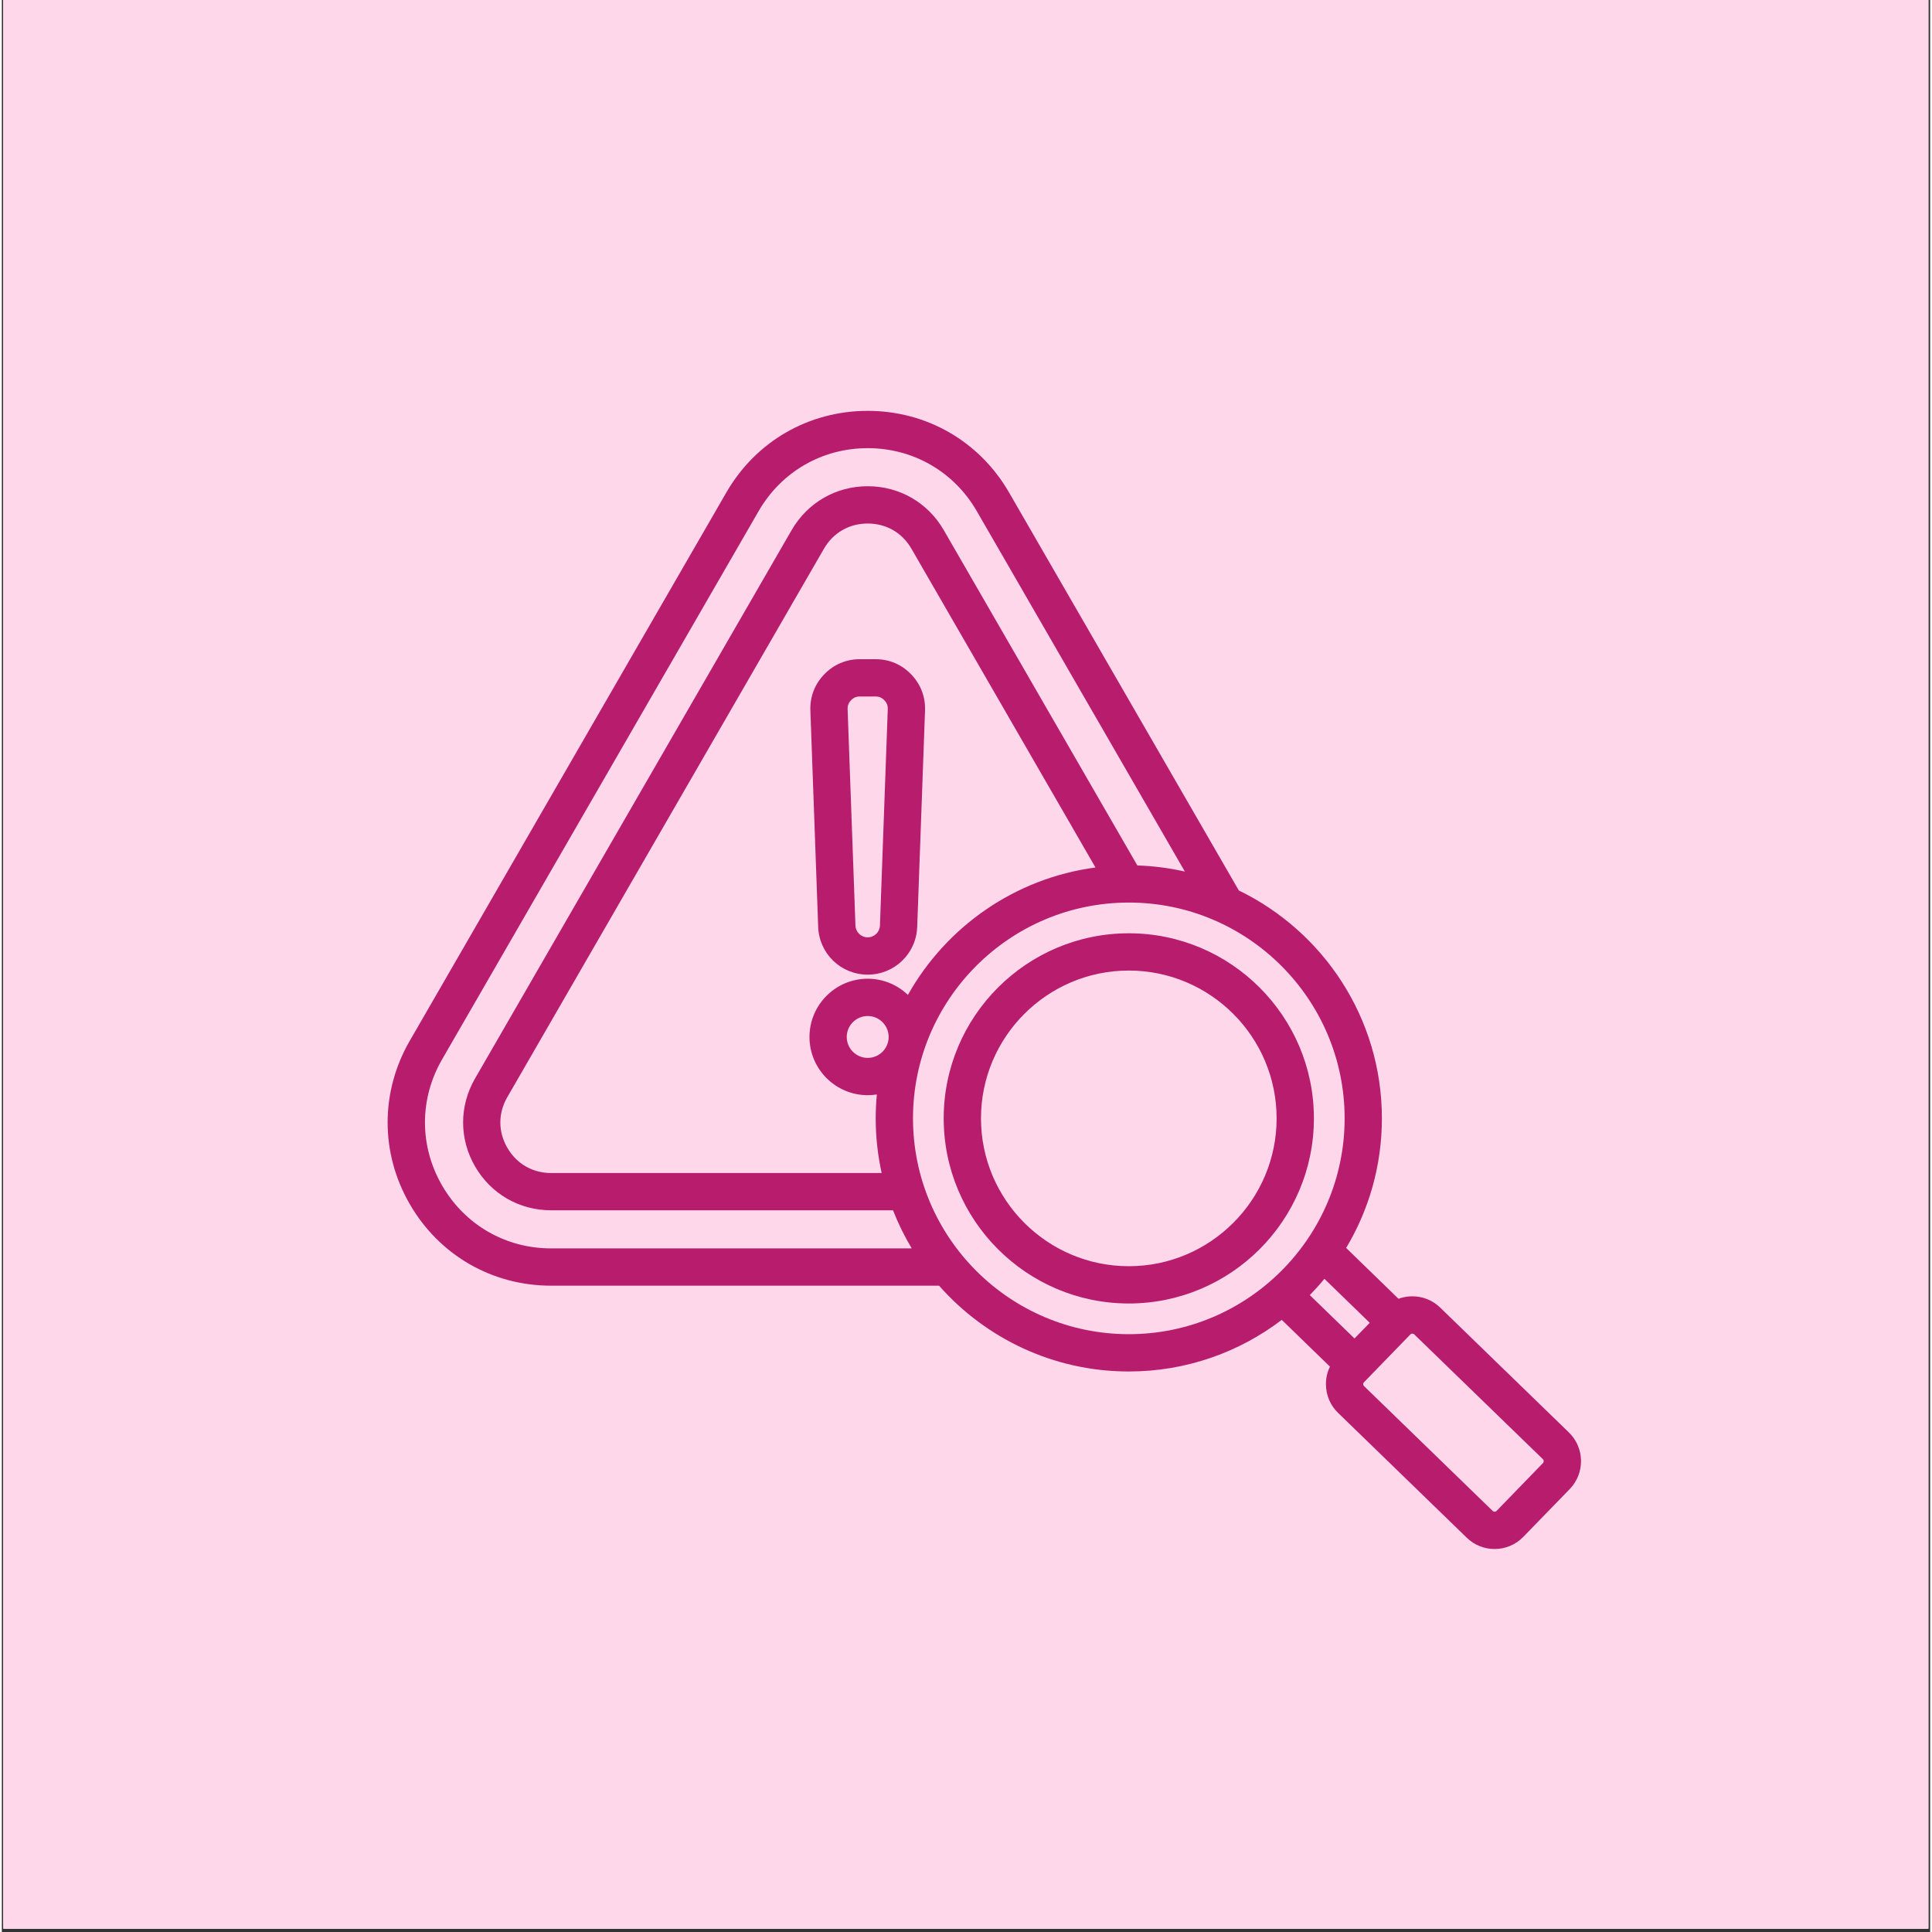
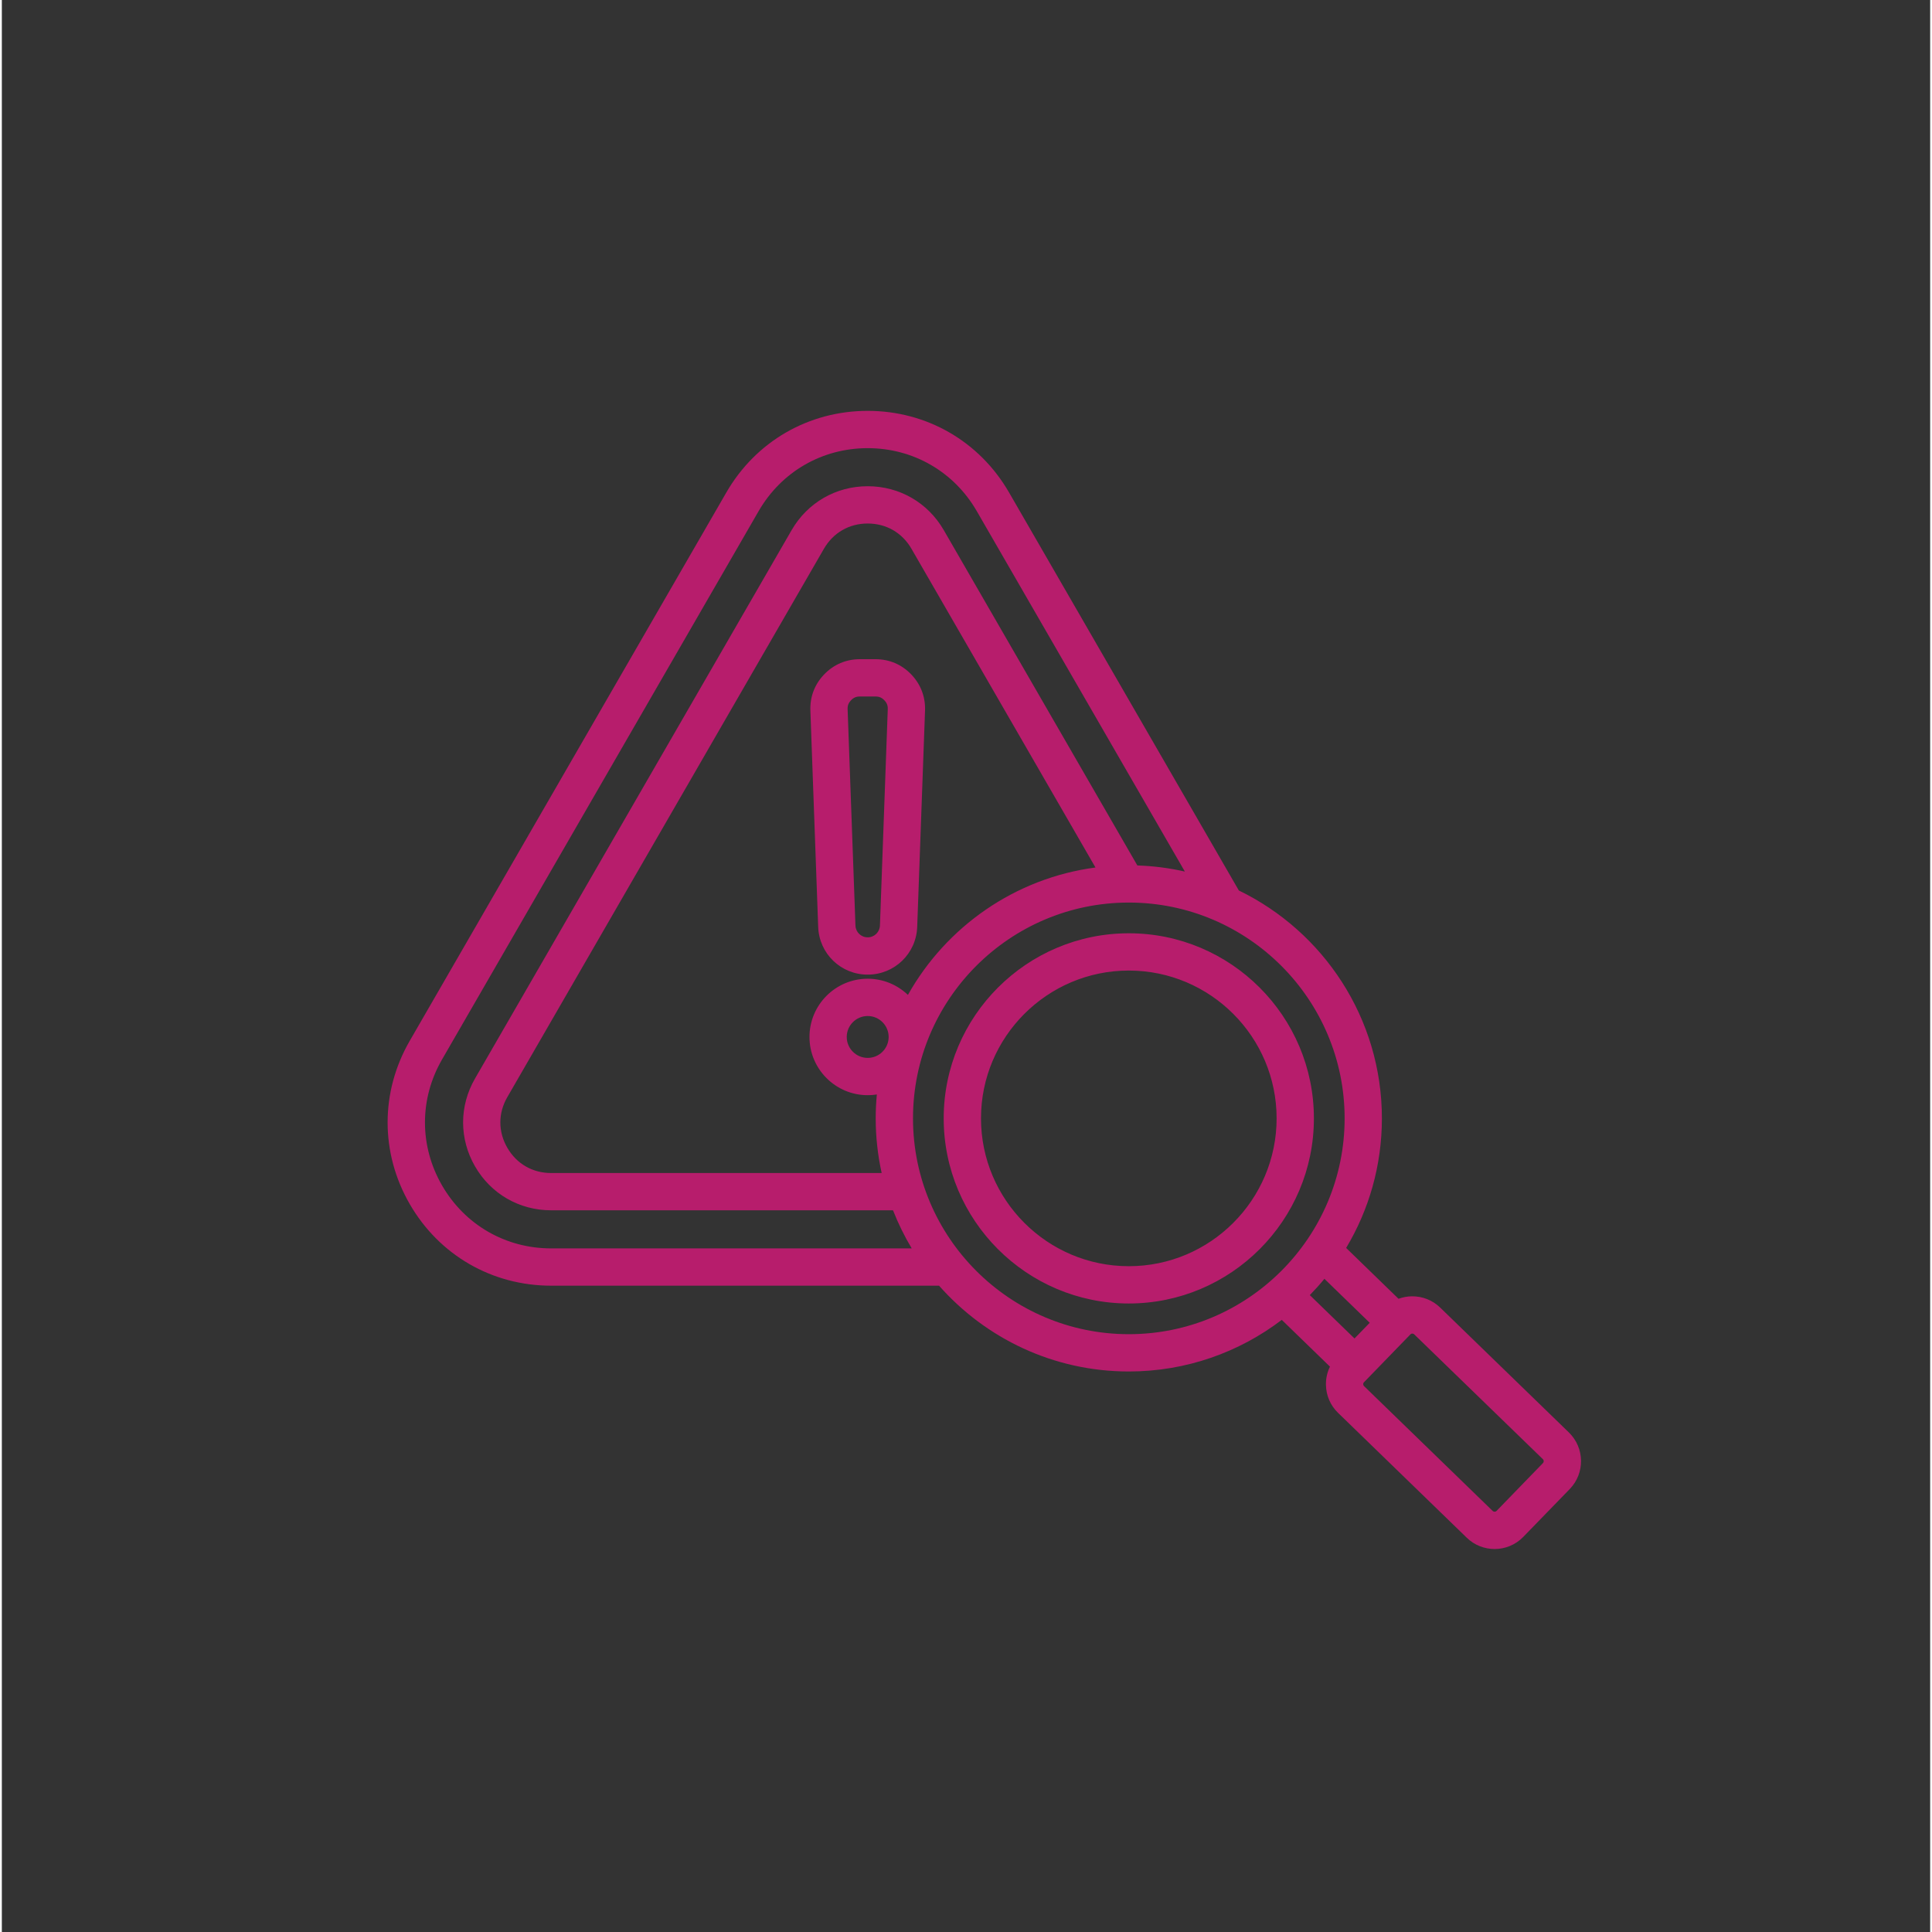
<svg xmlns="http://www.w3.org/2000/svg" width="378" zoomAndPan="magnify" viewBox="0 0 282.96 283.5" height="378" preserveAspectRatio="xMidYMid meet" version="1.2">
  <rect x="0" y="0" width="282.96" height="283.5" fill="#333333" stroke="none" />
  <defs>
    <clipPath id="804a662a3b">
-       <path d="M 0.23 0 L 282.691 0 L 282.691 283 L 0.23 283 Z M 0.23 0 " />
-     </clipPath>
+       </clipPath>
    <clipPath id="9d38224845">
      <path d="M 56 60.277 L 232 60.277 L 232 228 L 56 228 Z M 56 60.277 " />
    </clipPath>
  </defs>
  <g id="b623d152ee">
    <g clip-rule="nonzero" clip-path="url(#804a662a3b)">
      <path style=" stroke:none;fill-rule:nonzero;fill:#ffffff;fill-opacity:1;" d="M 0.23 0 L 283.23 0 L 283.23 283 L 0.23 283 Z M 0.23 0 " />
      <path style=" stroke:none;fill-rule:nonzero;fill:#ffffff;fill-opacity:1;" d="M 0.23 0 L 283.23 0 L 283.23 283 L 0.23 283 Z M 0.23 0 " />
      <path style=" stroke:none;fill-rule:nonzero;fill:#ffd7eb;fill-opacity:1;" d="M 0.23 0 L 288.941 0 L 288.941 288.711 L 0.23 288.711 Z M 0.23 0 " />
    </g>
    <g clip-rule="nonzero" clip-path="url(#9d38224845)">
      <path style=" stroke:none;fill-rule:nonzero;fill:#b71d6c;fill-opacity:1;" d="M 128.203 96.73 L 125.91 96.73 C 123.887 96.73 122.078 97.5 120.676 98.953 C 119.273 100.41 118.57 102.246 118.645 104.266 L 119.789 136.008 C 119.93 139.938 123.121 143.016 127.055 143.016 C 130.988 143.016 134.18 139.938 134.32 136.008 L 135.469 104.266 C 135.539 102.246 134.836 100.41 133.434 98.953 C 132.031 97.5 130.223 96.73 128.203 96.73 Z M 128.852 135.809 C 128.816 136.781 128.027 137.543 127.055 137.543 C 126.082 137.543 125.293 136.781 125.258 135.809 L 124.109 104.066 C 124.09 103.531 124.242 103.137 124.613 102.754 C 124.984 102.367 125.371 102.203 125.91 102.203 L 128.203 102.203 C 128.738 102.203 129.125 102.367 129.496 102.754 C 129.867 103.137 130.02 103.531 130 104.066 Z M 229.953 210.203 L 211.059 191.871 C 209.938 190.781 208.453 190.199 206.887 190.219 C 206.215 190.23 205.562 190.359 204.949 190.582 L 197.262 183.121 C 200.594 177.559 202.508 171.055 202.508 164.109 C 202.508 149.414 193.93 136.688 181.516 130.668 L 147.797 72.266 C 143.469 64.766 135.715 60.289 127.055 60.289 C 118.395 60.289 110.641 64.766 106.312 72.266 L 59.855 152.73 C 55.527 160.23 55.527 169.184 59.855 176.684 C 64.184 184.184 71.938 188.66 80.598 188.66 L 137.527 188.66 C 144.336 196.375 154.293 201.25 165.371 201.25 C 173.797 201.25 181.578 198.426 187.816 193.676 L 194.887 200.539 C 194.488 201.355 194.281 202.258 194.297 203.195 C 194.32 204.766 194.949 206.227 196.07 207.316 L 214.965 225.648 C 216.102 226.754 217.574 227.301 219.047 227.301 C 220.578 227.301 222.105 226.707 223.254 225.523 L 230.078 218.496 C 232.328 216.176 232.27 212.457 229.953 210.203 Z M 200.723 194.105 L 198.488 196.406 L 191.93 190.043 C 192.676 189.277 193.395 188.48 194.074 187.652 Z M 80.598 183.188 C 73.918 183.188 67.934 179.73 64.594 173.945 C 61.254 168.16 61.254 161.254 64.594 155.469 L 111.051 75 C 114.391 69.215 120.375 65.762 127.055 65.762 C 133.734 65.762 139.719 69.215 143.059 75 L 173.594 127.891 C 171.34 127.379 169.012 127.074 166.625 126.996 L 138.219 77.793 C 135.891 73.758 131.715 71.348 127.055 71.348 C 122.395 71.348 118.223 73.758 115.891 77.793 L 69.434 158.262 C 67.102 162.297 67.102 167.117 69.434 171.152 C 71.762 175.191 75.938 177.598 80.598 177.598 L 130.77 177.598 C 131.531 179.547 132.453 181.414 133.516 183.188 Z M 127.055 155.234 C 125.359 155.234 123.98 153.855 123.98 152.164 C 123.98 150.469 125.359 149.09 127.055 149.09 C 128.75 149.09 130.129 150.469 130.129 152.164 C 130.129 153.855 128.75 155.234 127.055 155.234 Z M 132.957 145.992 C 131.422 144.523 129.344 143.617 127.055 143.617 C 122.344 143.617 118.512 147.449 118.512 152.164 C 118.512 156.875 122.344 160.707 127.055 160.707 C 127.512 160.707 127.961 160.672 128.398 160.602 C 128.289 161.758 128.23 162.926 128.23 164.109 C 128.23 166.863 128.535 169.543 129.105 172.129 L 80.598 172.129 C 77.875 172.129 75.531 170.773 74.172 168.418 C 72.809 166.059 72.809 163.355 74.172 160.996 L 120.629 80.531 C 121.992 78.172 124.332 76.82 127.055 76.82 C 129.777 76.82 132.121 78.172 133.48 80.531 L 160.48 127.297 C 148.656 128.859 138.562 136.004 132.957 145.992 Z M 133.703 164.109 C 133.703 146.648 147.91 132.441 165.371 132.441 C 182.832 132.441 197.039 146.648 197.039 164.109 C 197.039 181.57 182.832 195.777 165.371 195.777 C 147.91 195.777 133.703 181.57 133.703 164.109 Z M 226.148 214.684 L 219.328 221.715 C 219.184 221.863 218.922 221.867 218.773 221.723 L 199.883 203.391 C 199.789 203.297 199.77 203.188 199.766 203.113 C 199.766 203.039 199.781 202.93 199.875 202.836 L 206.695 195.805 C 206.785 195.711 206.895 195.691 206.969 195.691 C 206.973 195.691 206.973 195.691 206.977 195.691 C 207.051 195.691 207.156 195.711 207.246 195.797 L 226.141 214.129 C 226.289 214.277 226.293 214.535 226.148 214.684 Z M 165.371 136.949 C 150.395 136.949 138.207 149.133 138.207 164.109 C 138.207 179.086 150.395 191.273 165.371 191.273 C 180.348 191.273 192.531 179.086 192.531 164.109 C 192.531 149.133 180.348 136.949 165.371 136.949 Z M 165.371 185.801 C 153.41 185.801 143.68 176.07 143.68 164.109 C 143.68 152.148 153.41 142.418 165.371 142.418 C 177.332 142.418 187.059 152.148 187.059 164.109 C 187.059 176.07 177.332 185.801 165.371 185.801 Z M 165.371 185.801 " />
    </g>
  </g>
</svg>